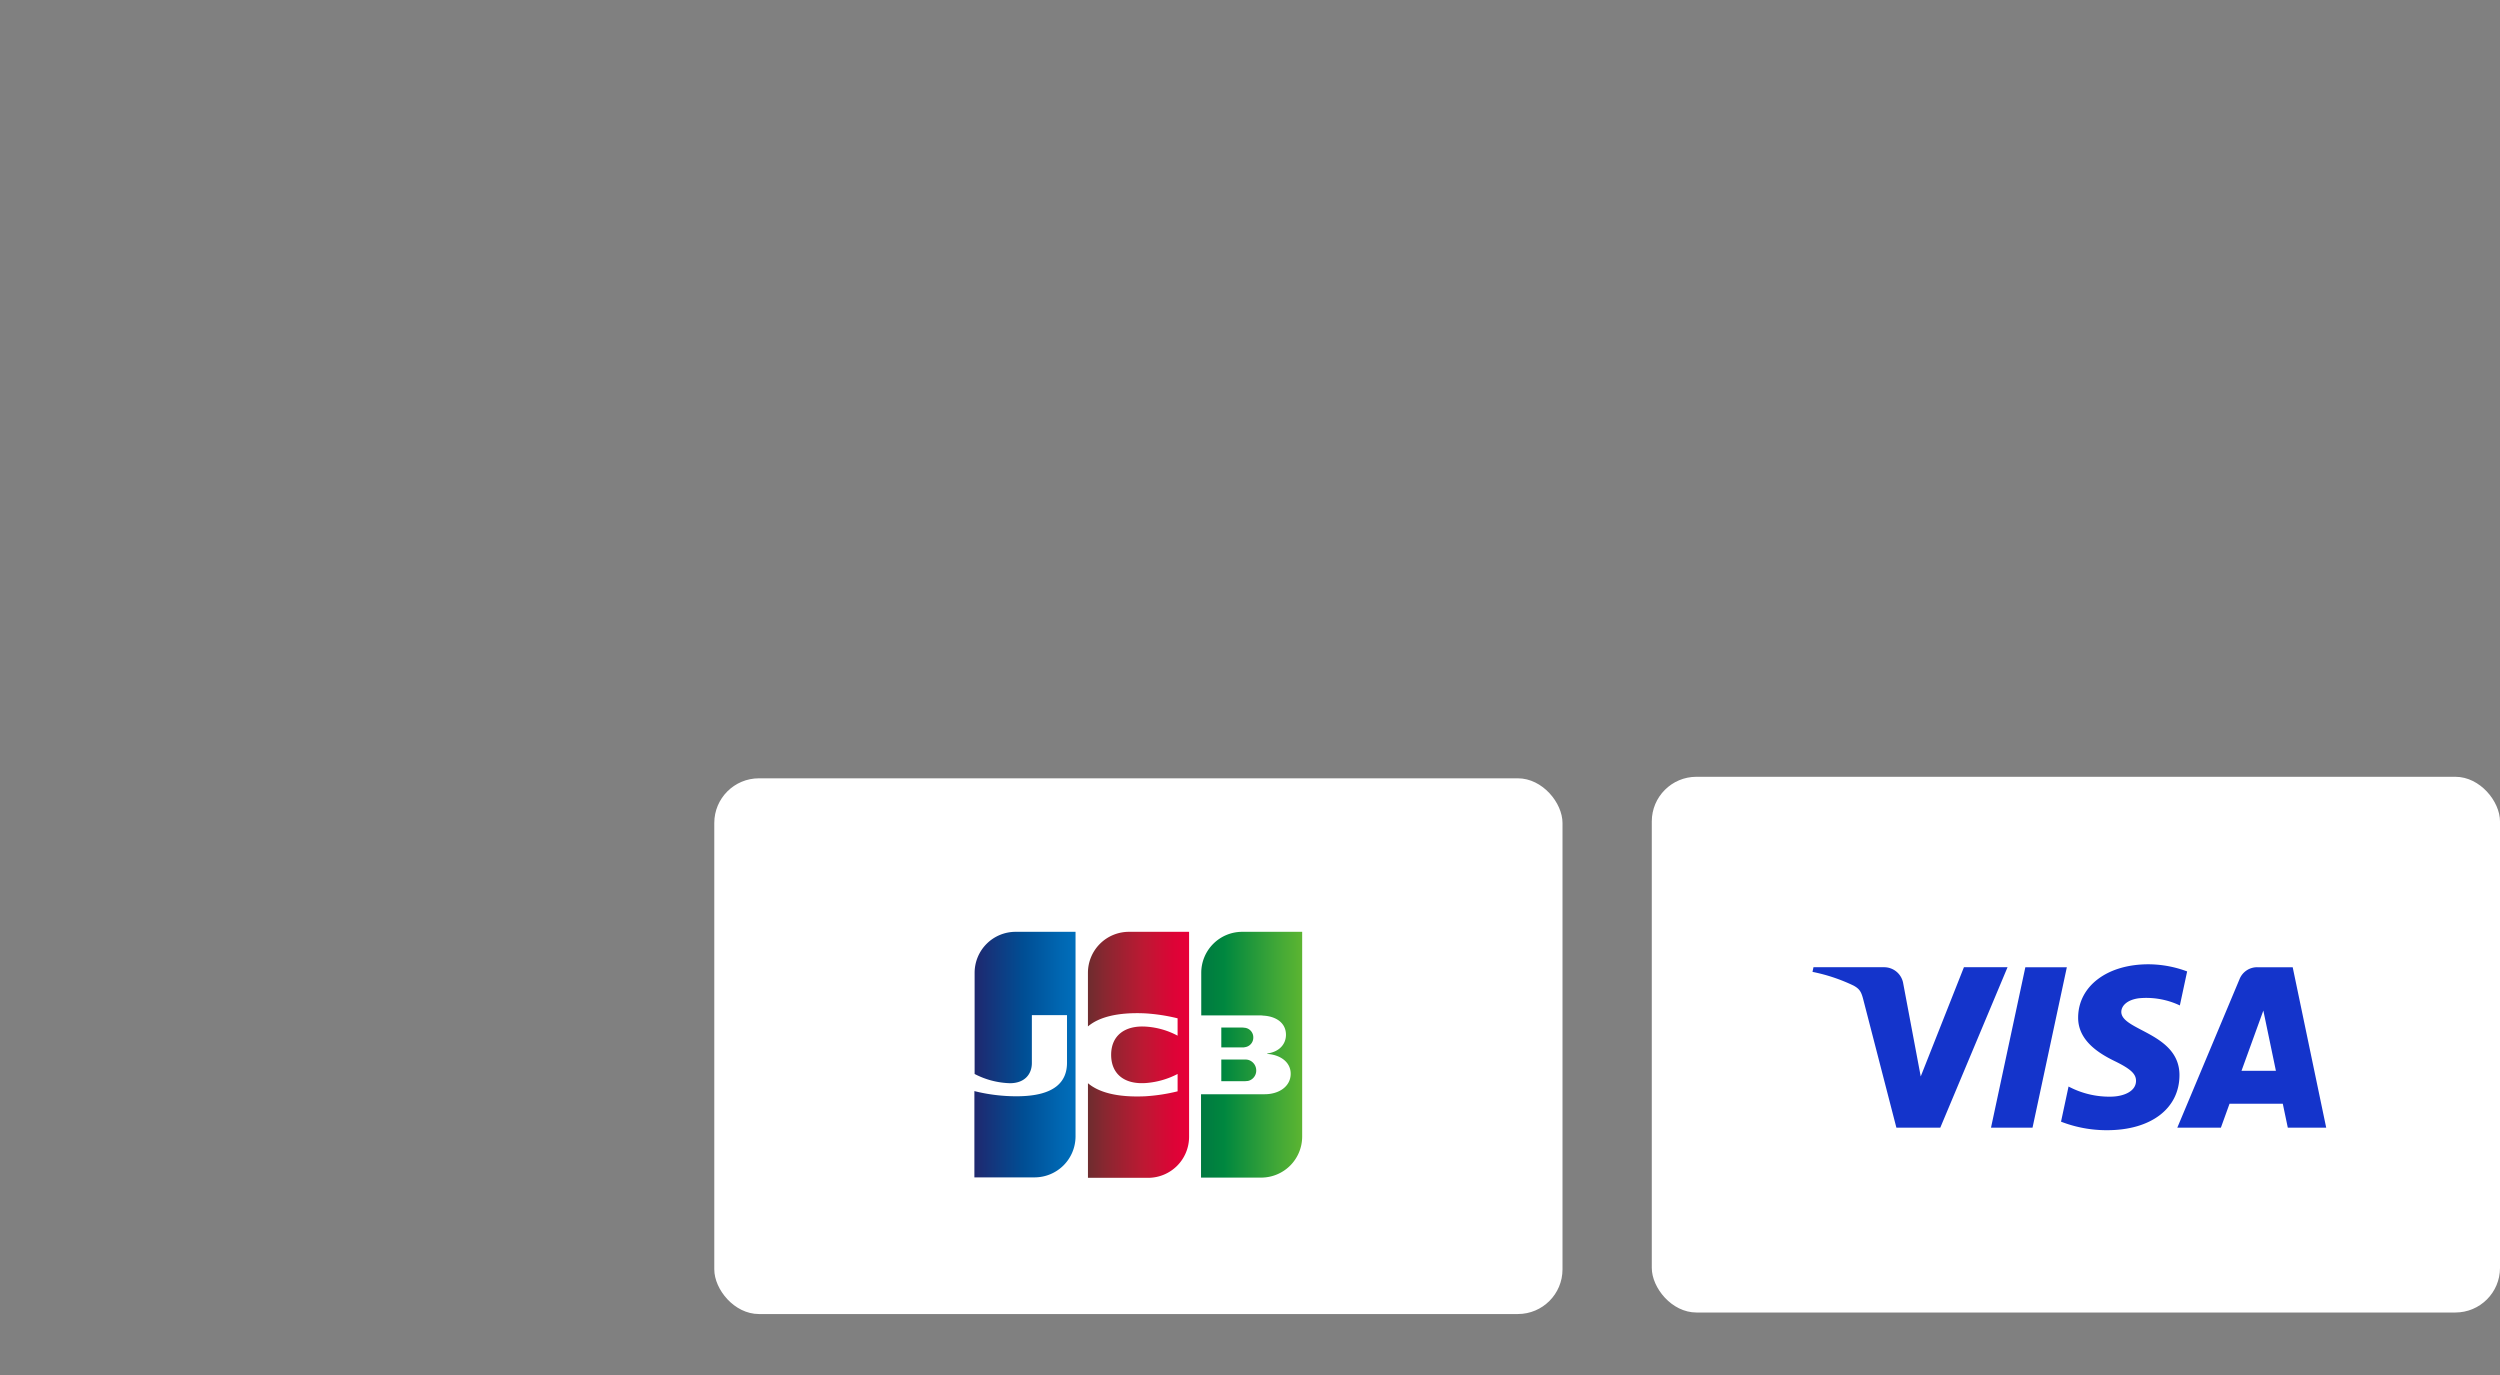
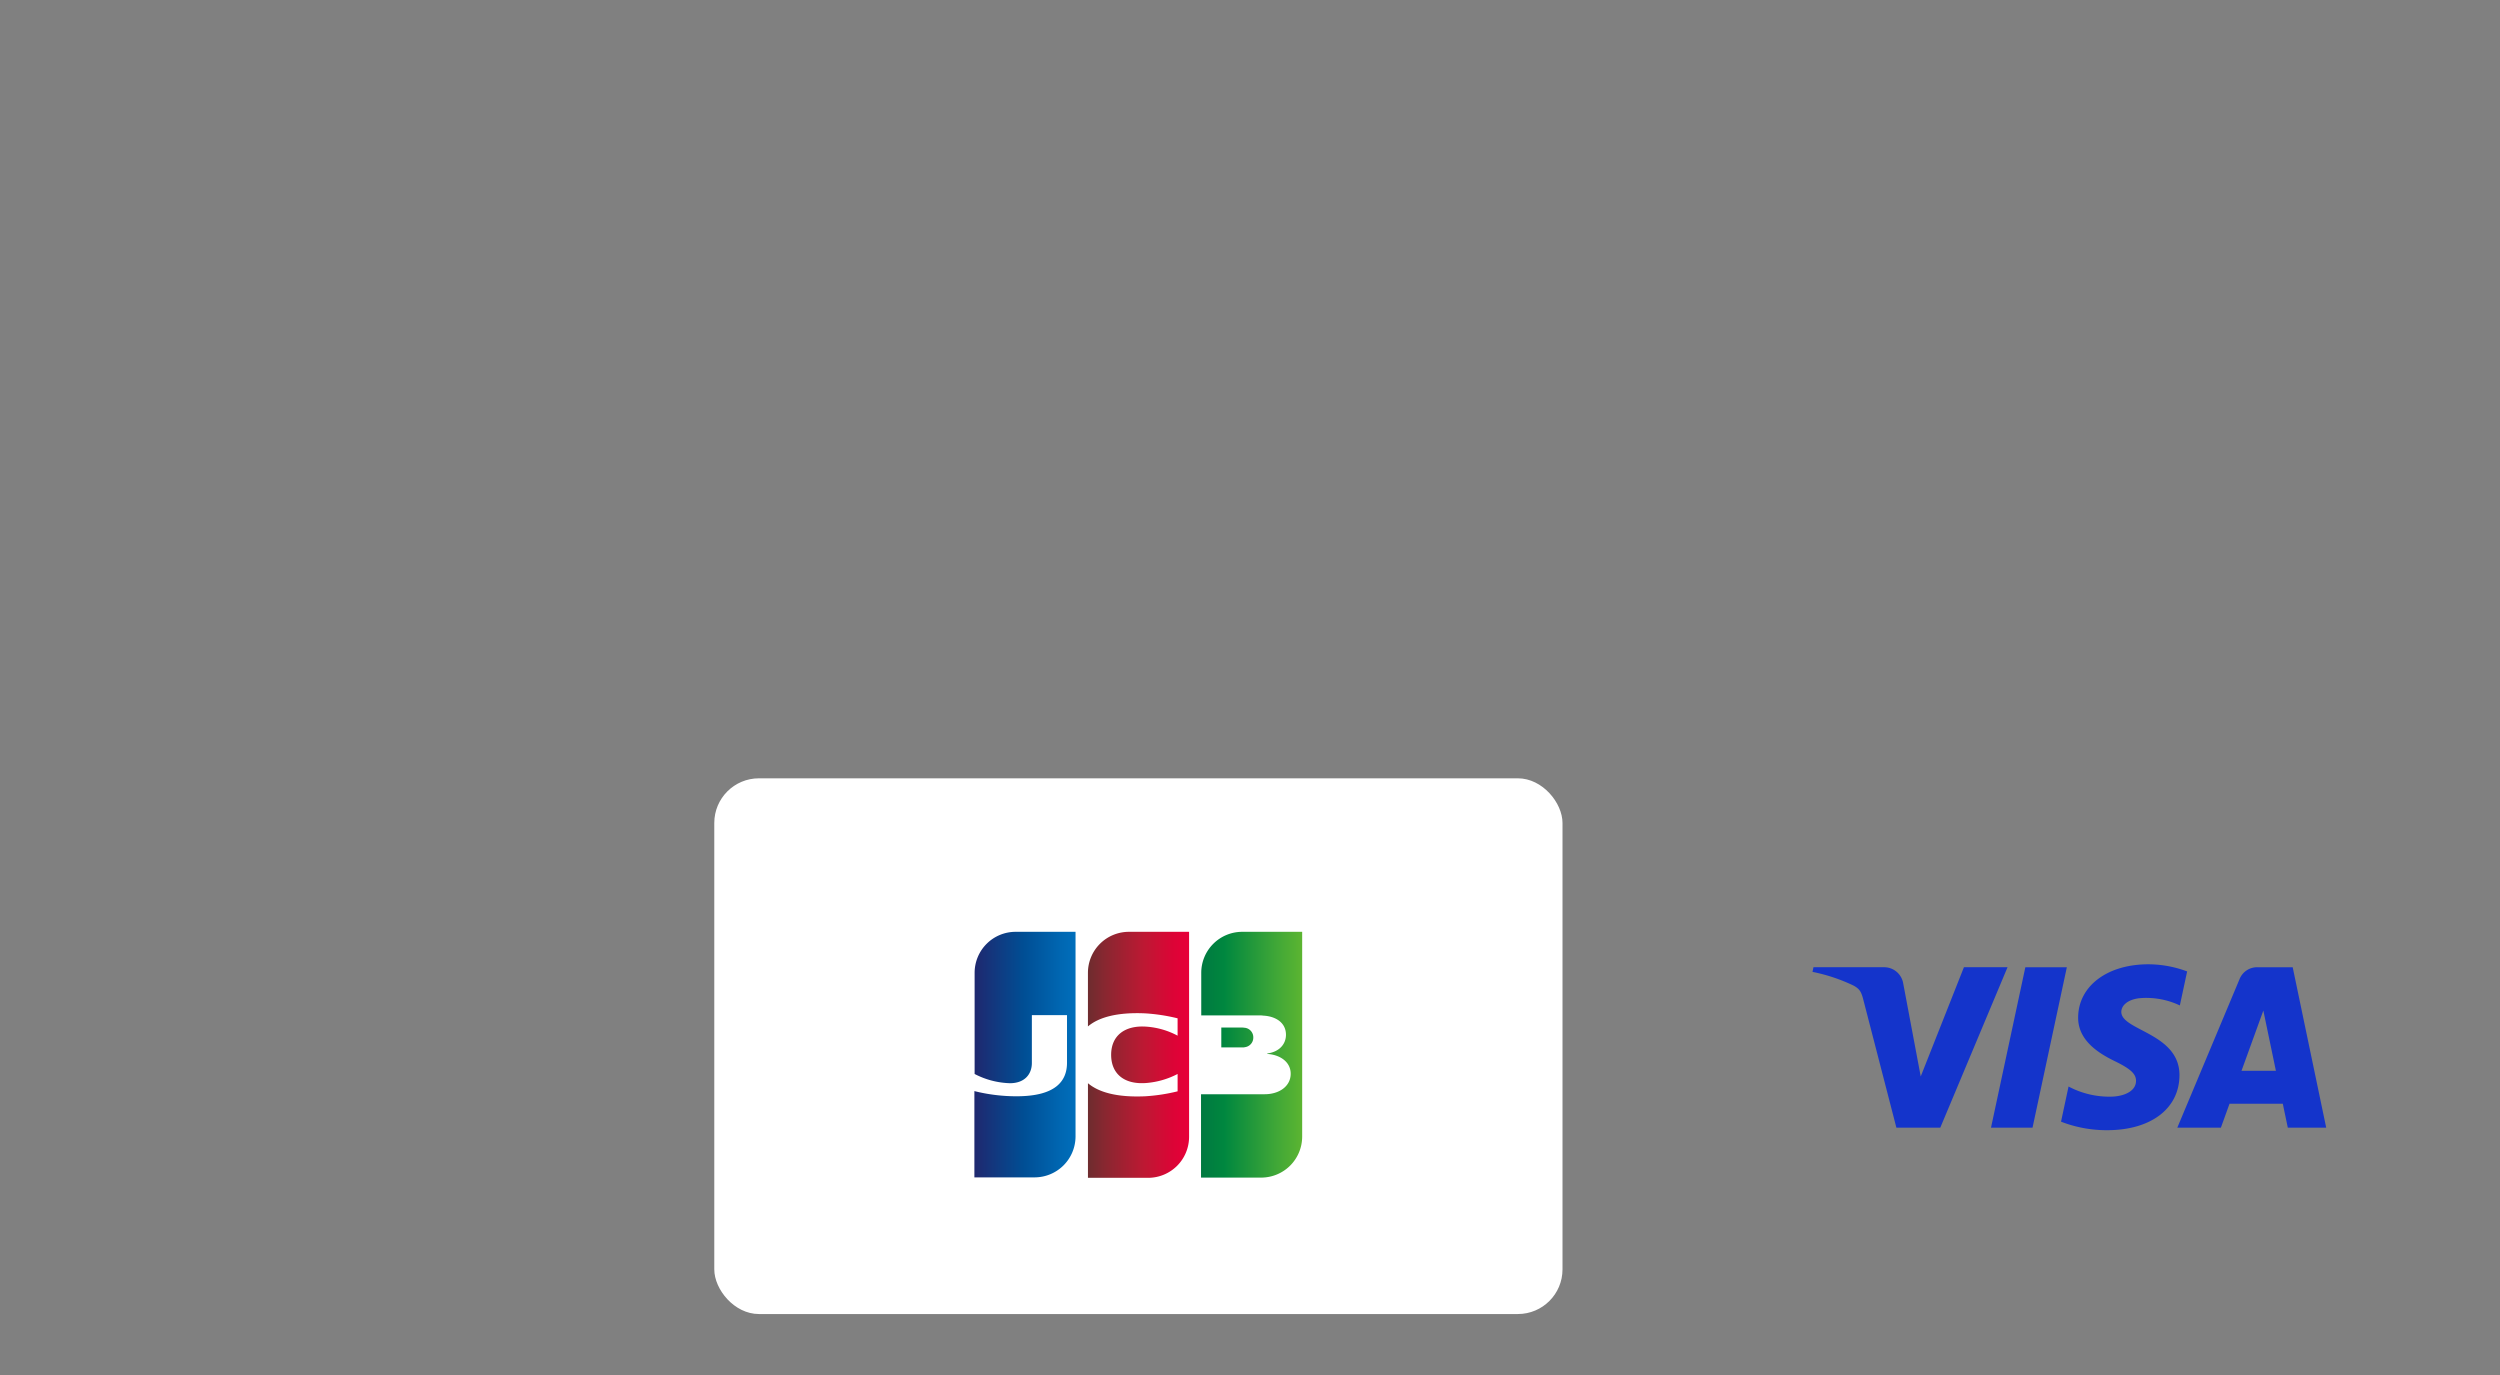
<svg xmlns="http://www.w3.org/2000/svg" xmlns:xlink="http://www.w3.org/1999/xlink" width="560" height="308">
  <rect width="100%" height="100%" fill="#808080" stroke="none" />
  <defs>
    <linearGradient id="a" x1="-.575" y1=".501" x2="2.324" y2=".501" gradientUnits="objectBoundingBox">
      <stop offset="0" stop-color="#007940" />
      <stop offset=".229" stop-color="#00873f" />
      <stop offset=".743" stop-color="#40a737" />
      <stop offset="1" stop-color="#5cb531" />
    </linearGradient>
    <linearGradient id="b" x1=".002" y1=".5" x2="1.003" y2=".5" xlink:href="#a" />
    <linearGradient id="c" x1="-.628" y1=".499" x2="2.537" y2=".499" xlink:href="#a" />
    <linearGradient id="d" x1=".002" y1=".5" x2="1.018" y2=".5" gradientUnits="objectBoundingBox">
      <stop offset="0" stop-color="#1f286f" />
      <stop offset=".475" stop-color="#004e94" />
      <stop offset=".826" stop-color="#0066b1" />
      <stop offset="1" stop-color="#006fbc" />
    </linearGradient>
    <linearGradient id="e" x1="-.006" y1=".499" x2=".981" y2=".499" gradientUnits="objectBoundingBox">
      <stop offset="0" stop-color="#6c2c2f" />
      <stop offset=".173" stop-color="#882730" />
      <stop offset=".573" stop-color="#be1833" />
      <stop offset=".859" stop-color="#dc0436" />
      <stop offset="1" stop-color="#e60039" />
    </linearGradient>
  </defs>
  <g data-name="グループ 5253">
    <g data-name="グループ 7464" transform="translate(-870 -6127)">
      <rect data-name="長方形 5108" width="190" height="120" rx="10" transform="translate(1030 6301.343)" fill="#fff" />
      <g data-name="グループ 5025">
        <path data-name="パス 5813" d="M1166.28 6382.205a12.836 12.836 0 0 1-12.818 12.818h-69.741v-50.767a12.836 12.836 0 0 1 12.818-12.818h69.741z" fill="#fff" />
-         <path data-name="パス 5814" d="M129 77.745h5.3c.151 0 .5-.05.656-.05a2.364 2.364 0 0 0 1.867-2.372 2.449 2.449 0 0 0-1.867-2.372 2.666 2.666 0 0 0-.656-.05H129z" transform="translate(1014.572 6291.441)" fill="url(#a)" />
        <path data-name="パス 5815" d="M129.235 16.2a9.185 9.185 0 0 0-9.184 9.184v9.538h12.969a5.189 5.189 0 0 1 .908.05c2.927.151 5.1 1.665 5.1 4.289 0 2.069-1.463 3.835-4.189 4.189v.1c2.977.2 5.248 1.867 5.248 4.441 0 2.776-2.523 4.592-5.854 4.592H120v18.673h13.474a9.185 9.185 0 0 0 9.184-9.184V16.2z" transform="translate(1019.029 6319.527)" fill="url(#b)" />
        <path data-name="パス 5816" d="M136.166 60.92a2.147 2.147 0 0 0-1.867-2.17c-.1 0-.353-.05-.5-.05H129v4.441h4.794a1.406 1.406 0 0 0 .5-.05 2.147 2.147 0 0 0 1.872-2.171z" transform="translate(1014.572 6298.475)" fill="url(#c)" />
        <path data-name="パス 5817" d="M28.635 16.2a9.185 9.185 0 0 0-9.184 9.184v22.659a18.162 18.162 0 0 0 7.923 2.069c3.179 0 4.9-1.918 4.9-4.542v-10.7h7.872v10.65c0 4.138-2.574 7.519-11.3 7.519a38.74 38.74 0 0 1-9.446-1.161v19.328h13.474a9.185 9.185 0 0 0 9.184-9.184V16.2z" transform="translate(1068.863 6319.527)" fill="url(#d)" />
        <path data-name="パス 5818" d="M78.984 16.2a9.185 9.185 0 0 0-9.184 9.184v12.01c2.321-1.968 6.358-3.23 12.868-2.927a40.949 40.949 0 0 1 7.216 1.11v3.886a17.469 17.469 0 0 0-6.964-2.019c-4.945-.352-7.92 2.07-7.92 6.309 0 4.289 2.977 6.712 7.923 6.308a18.328 18.328 0 0 0 6.964-2.019v3.886a39.973 39.973 0 0 1-7.216 1.11c-6.51.3-10.547-.959-12.868-2.927v21.196h13.471a9.185 9.185 0 0 0 9.184-9.184V16.2z" transform="translate(1043.897 6319.527)" fill="url(#e)" />
      </g>
    </g>
    <path data-name="長方形 5455" fill="none" d="M0 0h560v308H0z" />
    <g data-name="グループ 7465" transform="translate(-450 -6127)">
-       <rect data-name="長方形 5107" width="190" height="120" rx="10" transform="translate(820 6301.001)" fill="#fff" />
      <g data-name="レイヤー 2">
        <g data-name="Layer 1">
          <path data-name="パス 12386" d="m899.688 6343.66-15.066 35.941h-9.83l-7.413-28.685c-.45-1.767-.839-2.414-2.21-3.158a38.95 38.95 0 0 0-9.17-3.057l.218-1.041h15.822a4.333 4.333 0 0 1 4.288 3.666l3.915 20.8 9.677-24.466zm38.513 24.209c.04-9.486-13.118-10.009-13.028-14.247.028-1.29 1.259-2.661 3.944-3.012a17.557 17.557 0 0 1 9.17 1.609l1.633-7.618a24.9 24.9 0 0 0-8.7-1.6c-9.192 0-15.661 4.886-15.715 11.882-.06 5.175 4.615 8.062 8.139 9.782 3.624 1.761 4.84 2.892 4.826 4.467-.026 2.412-2.89 3.476-5.568 3.518a19.476 19.476 0 0 1-9.547-2.27l-1.685 7.875a28.187 28.187 0 0 0 10.341 1.909c9.769 0 16.159-4.825 16.189-12.3m24.269 11.737h8.6l-7.507-35.941h-7.937a4.232 4.232 0 0 0-3.956 2.641l-13.955 33.3h9.764l1.939-5.369h11.927zm-10.375-12.735 4.894-13.5 2.817 13.5zm-39.121-23.206-7.689 35.941h-9.3l7.694-35.941z" fill="#1434cb" />
        </g>
      </g>
    </g>
  </g>
</svg>